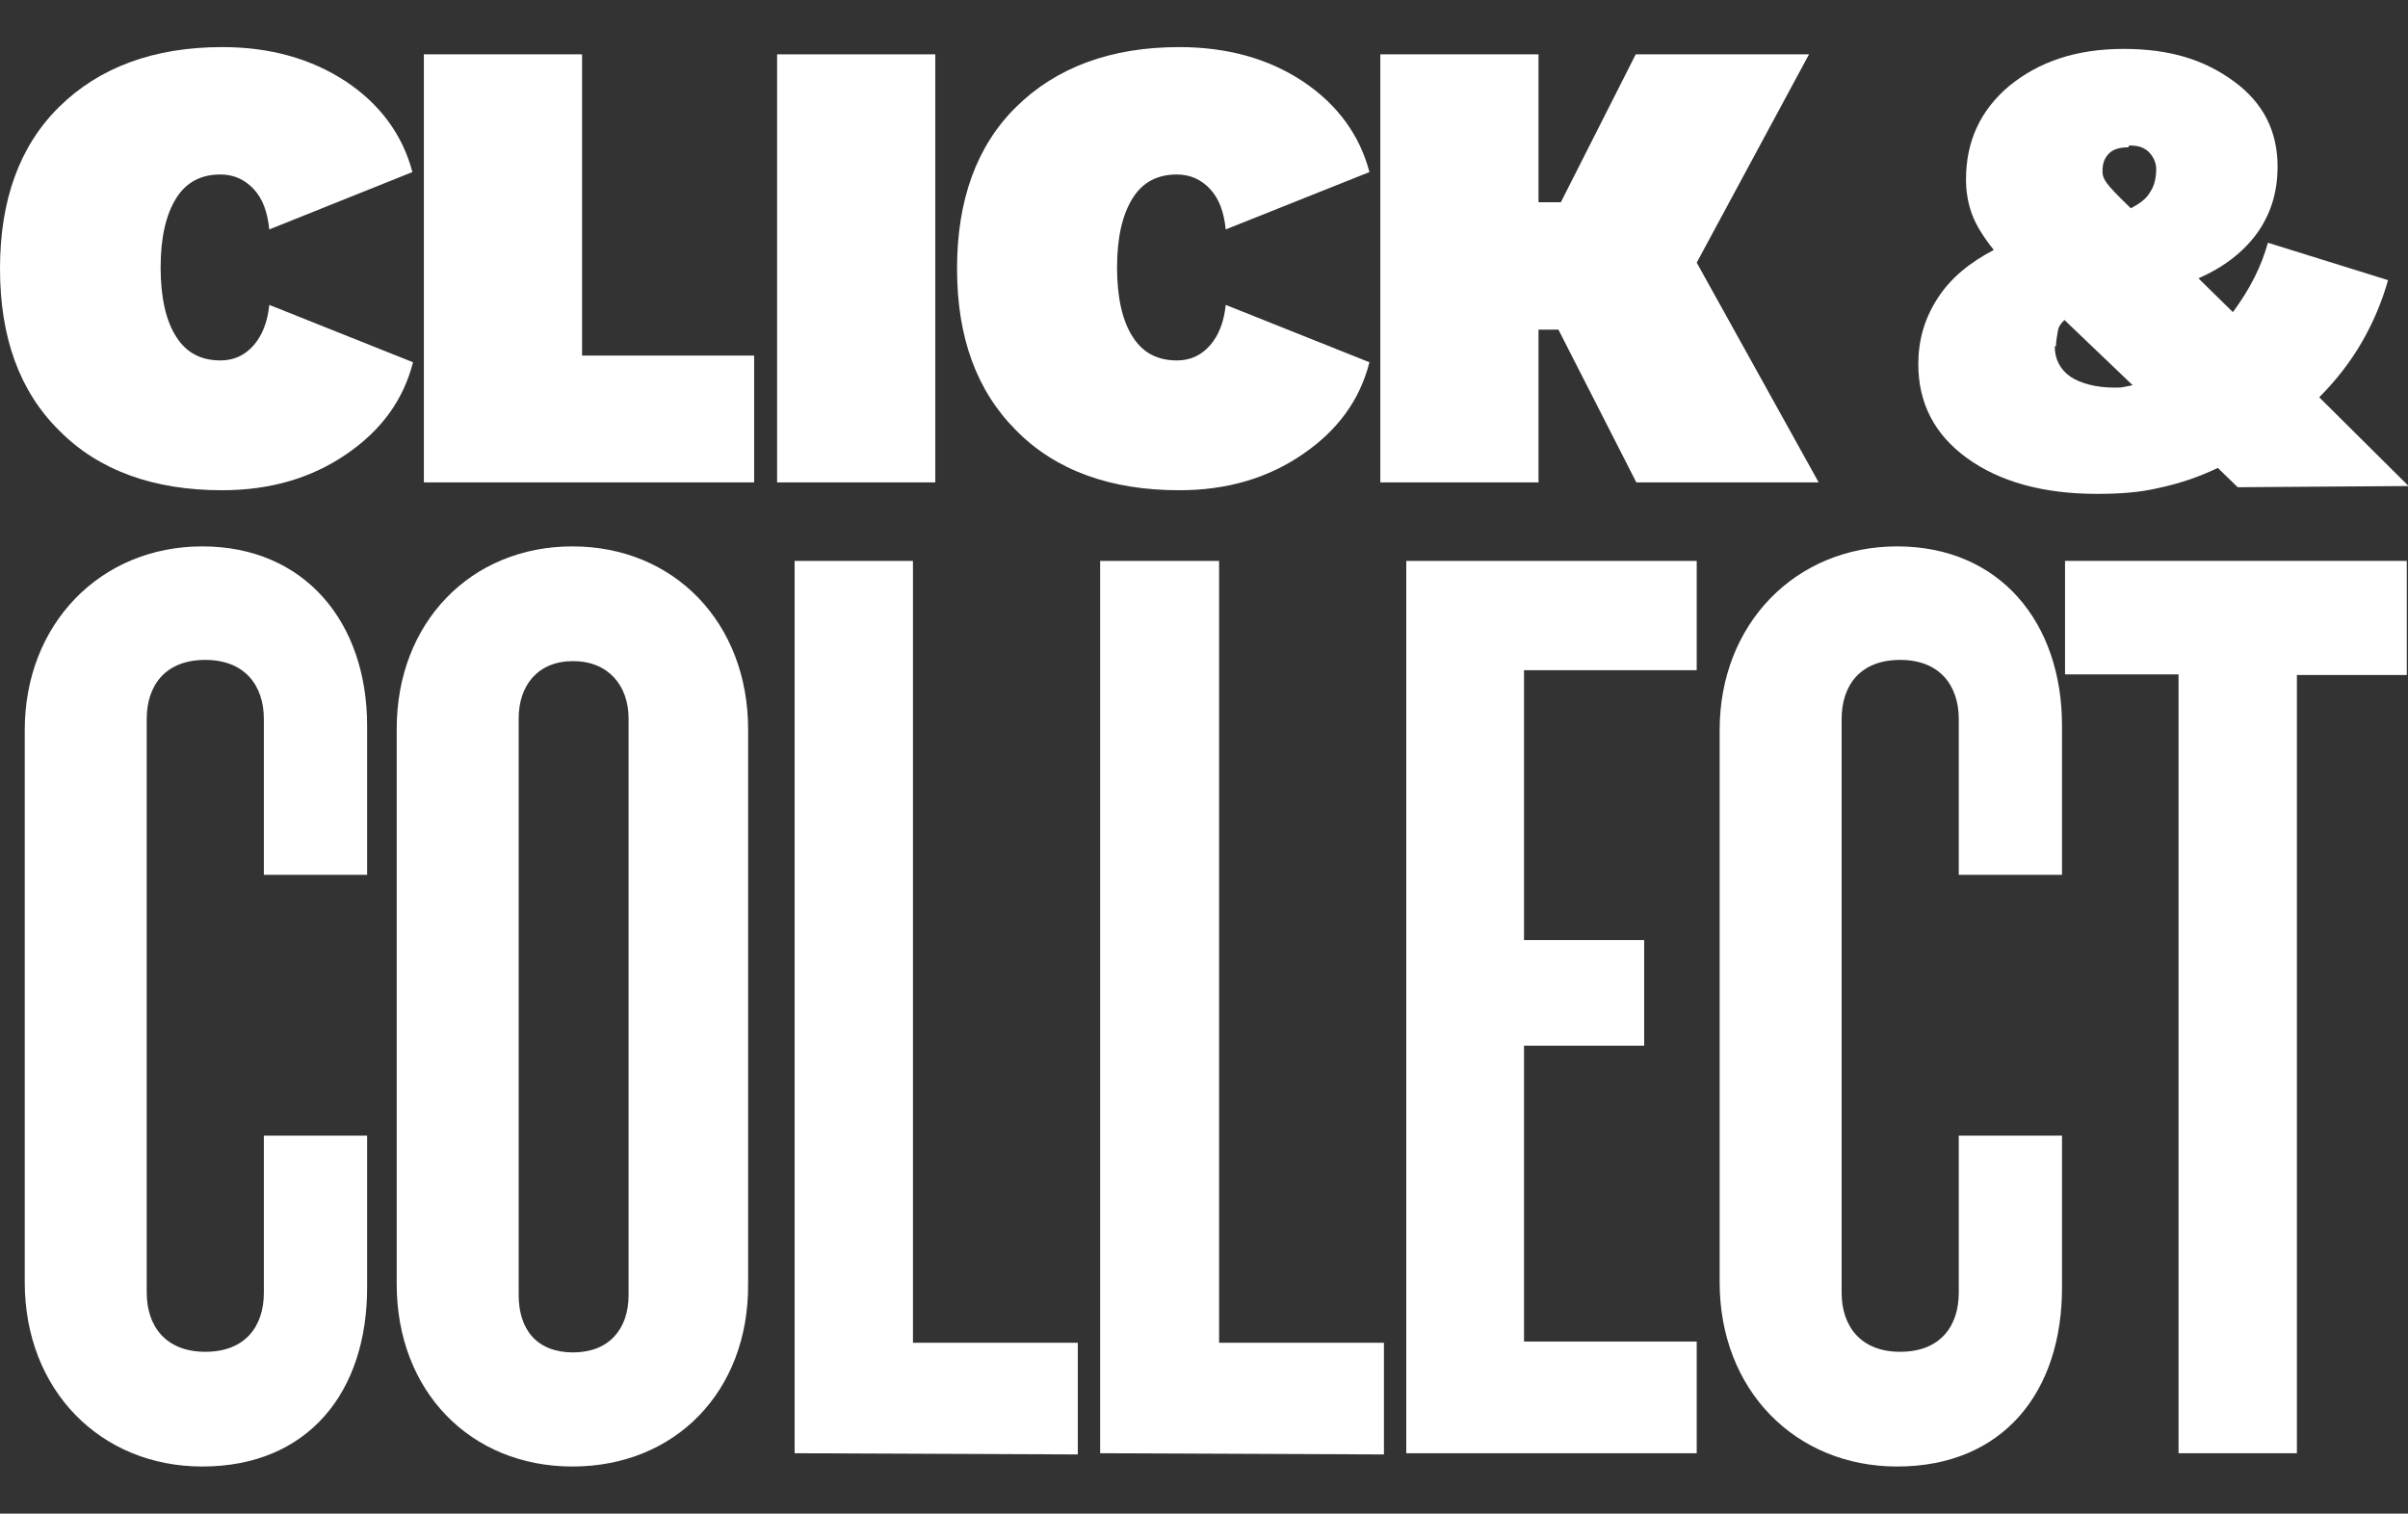
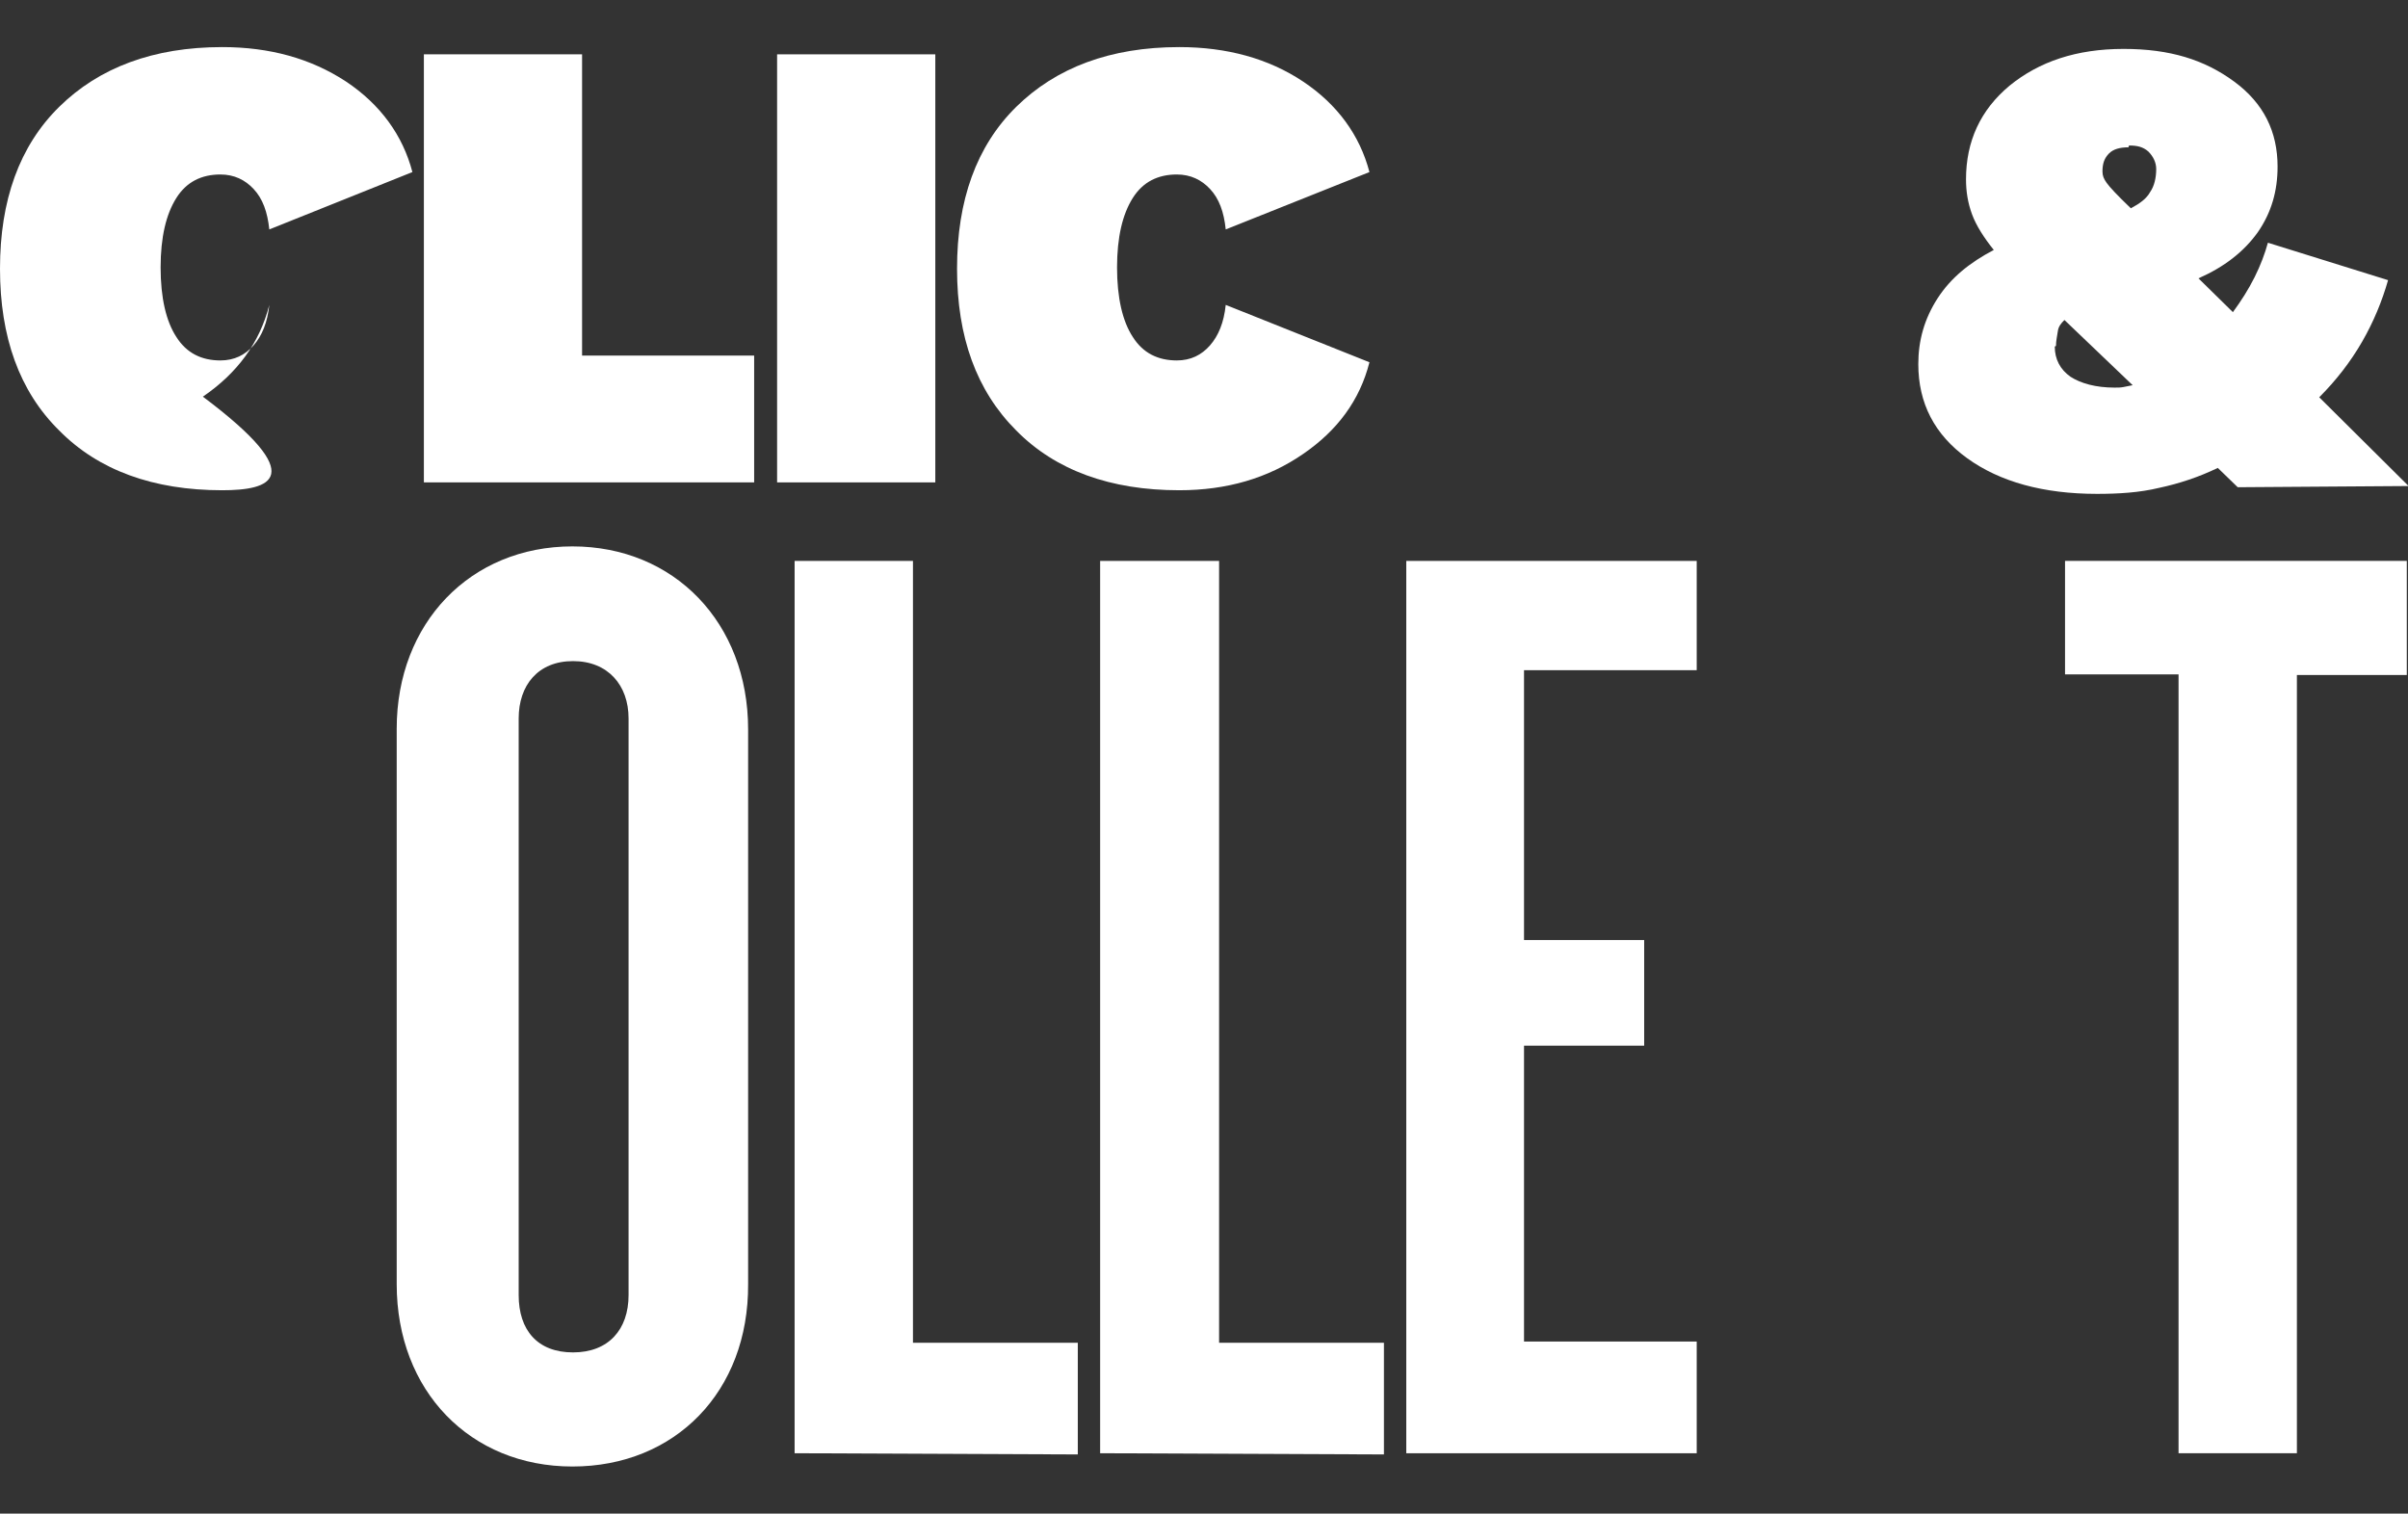
<svg xmlns="http://www.w3.org/2000/svg" version="1.1" id="Layer_1" x="0px" y="0px" viewBox="0 0 398.8 250.7" style="enable-background:new 0 0 398.8 250.7;" xml:space="preserve">
  <rect x="0" y="0" width="398.8" height="250.7" fill="#333333" stroke="none" />
  <style type="text/css">
	.st0{fill:#FFFFFF;}
</style>
  <g>
    <g>
-       <path class="st0" d="M36.8,81.2c-11.4,0-20.5-3.3-27-9.9C3.2,64.8,0,55.8,0,44.5s3.2-20.3,9.8-26.8s15.6-9.9,27-9.9    c7.9,0,14.7,1.9,20.5,5.7c5.7,3.8,9.4,8.9,11,15L44.6,38c-0.3-2.9-1.1-5.1-2.6-6.7c-1.4-1.5-3.2-2.4-5.5-2.4    c-3.1,0-5.6,1.2-7.3,3.9c-1.7,2.7-2.6,6.5-2.6,11.5s0.9,8.9,2.6,11.5c1.7,2.7,4.2,3.9,7.3,3.9c2.3,0,4.1-0.9,5.5-2.5    c1.4-1.6,2.3-3.8,2.6-6.7l23.8,9.5c-1.6,6.3-5.3,11.3-11,15.2C51.6,79.2,44.7,81.2,36.8,81.2L36.8,81.2L36.8,81.2z" />
+       <path class="st0" d="M36.8,81.2c-11.4,0-20.5-3.3-27-9.9C3.2,64.8,0,55.8,0,44.5s3.2-20.3,9.8-26.8s15.6-9.9,27-9.9    c7.9,0,14.7,1.9,20.5,5.7c5.7,3.8,9.4,8.9,11,15L44.6,38c-0.3-2.9-1.1-5.1-2.6-6.7c-1.4-1.5-3.2-2.4-5.5-2.4    c-3.1,0-5.6,1.2-7.3,3.9c-1.7,2.7-2.6,6.5-2.6,11.5s0.9,8.9,2.6,11.5c1.7,2.7,4.2,3.9,7.3,3.9c2.3,0,4.1-0.9,5.5-2.5    c1.4-1.6,2.3-3.8,2.6-6.7c-1.6,6.3-5.3,11.3-11,15.2C51.6,79.2,44.7,81.2,36.8,81.2L36.8,81.2L36.8,81.2z" />
      <path class="st0" d="M70.2,9h26.2v49.9h28.5v21H70.2V9L70.2,9z" />
      <path class="st0" d="M128.7,9h26.2v70.9h-26.2V9z" />
      <path class="st0" d="M195.3,81.2c-11.4,0-20.5-3.3-27-9.9c-6.6-6.6-9.8-15.5-9.8-26.8s3.2-20.3,9.8-26.8s15.6-9.9,27-9.9    c7.9,0,14.8,1.9,20.5,5.7c5.7,3.8,9.4,8.9,11,15L203,38c-0.3-2.9-1.1-5.1-2.6-6.7c-1.4-1.5-3.2-2.4-5.5-2.4    c-3.1,0-5.6,1.2-7.3,3.9c-1.7,2.7-2.6,6.5-2.6,11.5s0.9,8.9,2.6,11.5c1.7,2.7,4.2,3.9,7.3,3.9c2.3,0,4.1-0.9,5.5-2.5    c1.4-1.6,2.3-3.8,2.6-6.7l23.8,9.5c-1.6,6.3-5.3,11.3-11,15.2C210,79.2,203.2,81.2,195.3,81.2L195.3,81.2L195.3,81.2z" />
-       <path class="st0" d="M301.2,79.9H271l-12.9-25.3h-3.3v25.3h-26.2V9h26.2v24.5h3.7L270.9,9h28.7L281,43.5L301.2,79.9L301.2,79.9z" />
      <path class="st0" d="M370.6,80.7l-3.3-3.2c-3.1,1.5-6.4,2.6-9.7,3.3c-3.3,0.8-6.8,1-10.3,1c-8.9,0-16.1-2-21.5-5.9    c-5.4-3.9-8.1-9.1-8.1-15.6c0-3.9,1-7.5,3.2-10.9s5.3-5.9,9.3-8c-1.6-2-2.9-4-3.6-5.9s-1-3.8-1-5.8c0-6.3,2.4-11.5,7.2-15.5    c4.9-4,11.1-6.1,18.9-6.1c7.7,0,13.4,1.8,18.3,5.4c4.9,3.6,7.2,8.3,7.2,14.1c0,4-1,7.6-3.3,10.9c-2.3,3.2-5.5,5.7-9.8,7.6l5.7,5.6    c1.4-1.9,2.6-3.8,3.6-5.8s1.7-3.9,2.2-5.7l19.9,6.2c-1,3.5-2.4,6.9-4.3,10.2c-1.9,3.3-4.3,6.4-7.1,9.2l14.8,14.7L370.6,80.7    L370.6,80.7z M340.3,57.4c0,2.1,0.9,3.8,2.6,5c1.7,1.1,4.2,1.8,7.3,1.8c0.6,0,1,0,1.5-0.1c0.5-0.1,1-0.2,1.5-0.3L341.9,53    c-0.6,0.6-1,1.1-1.1,1.9s-0.3,1.5-0.3,2.4L340.3,57.4L340.3,57.4z M352.5,24.4c-1.4,0-2.5,0.3-3.2,1c-0.8,0.8-1.1,1.7-1.1,3    c0,0.7,0.2,1.2,0.7,1.9s1.7,2,4,4.2c1.5-0.8,2.6-1.6,3.2-2.7c0.7-1,1-2.4,1-3.8c0-1.1-0.5-2.1-1.3-2.9c-0.9-0.8-1.9-1-3.2-1    L352.5,24.4L352.5,24.4z" />
    </g>
    <g>
-       <path class="st0" d="M33.5,242.9c-16.9,0-29.4-12.7-29.4-30.5v-91.5c0-17.5,12.5-30.4,29.4-30.4s27.3,12.5,27.3,29.7v24.7H43.7    v-25.8c0-5.5-3.1-9.8-9.7-9.8c-6.6,0-9.7,4.2-9.7,9.8v95c0,5.5,3.1,9.8,9.7,9.8c6.6,0,9.7-4.2,9.7-9.8v-26h17.1V213    C60.9,230.7,50.9,242.9,33.5,242.9L33.5,242.9z" />
      <path class="st0" d="M94.8,242.9c-16.9,0-29.1-12.5-29.1-30.2v-92c0-17.5,12.2-30.2,29.1-30.2s29.1,12.7,29.1,30.3v91.9    C124,230.5,111.8,242.9,94.8,242.9z M104.1,119c0-5.5-3.4-9.5-9.2-9.5s-9,4-9,9.5v95.5c0,5.8,3.1,9.5,9,9.5s9.2-3.8,9.2-9.5V119    L104.1,119z" />
      <path class="st0" d="M131.6,240.7V92.9h19.6v129.5h27.3v18.5L131.6,240.7L131.6,240.7z" />
      <path class="st0" d="M182.2,240.7V92.9h19.7v129.5h27.3v18.5L182.2,240.7L182.2,240.7z" />
      <path class="st0" d="M232.9,240.7V92.9H281V111h-28.6v44.7h19.9v17.5h-19.9v49H281v18.5H232.9L232.9,240.7z" />
-       <path class="st0" d="M314.2,242.9c-16.9,0-29.4-12.7-29.4-30.5v-91.5c0-17.5,12.5-30.4,29.4-30.4c16.9,0,27.3,12.5,27.3,29.7v24.7    h-17.1v-25.8c0-5.5-3.1-9.8-9.7-9.8s-9.7,4.2-9.7,9.8v95c0,5.5,3.1,9.8,9.7,9.8s9.7-4.2,9.7-9.8v-26h17.1V213    C341.6,230.7,331.6,242.9,314.2,242.9L314.2,242.9z" />
      <path class="st0" d="M380.4,111.7v129h-19.6v-129H342V92.9h56.6v18.9H380.4L380.4,111.7z" />
    </g>
  </g>
</svg>